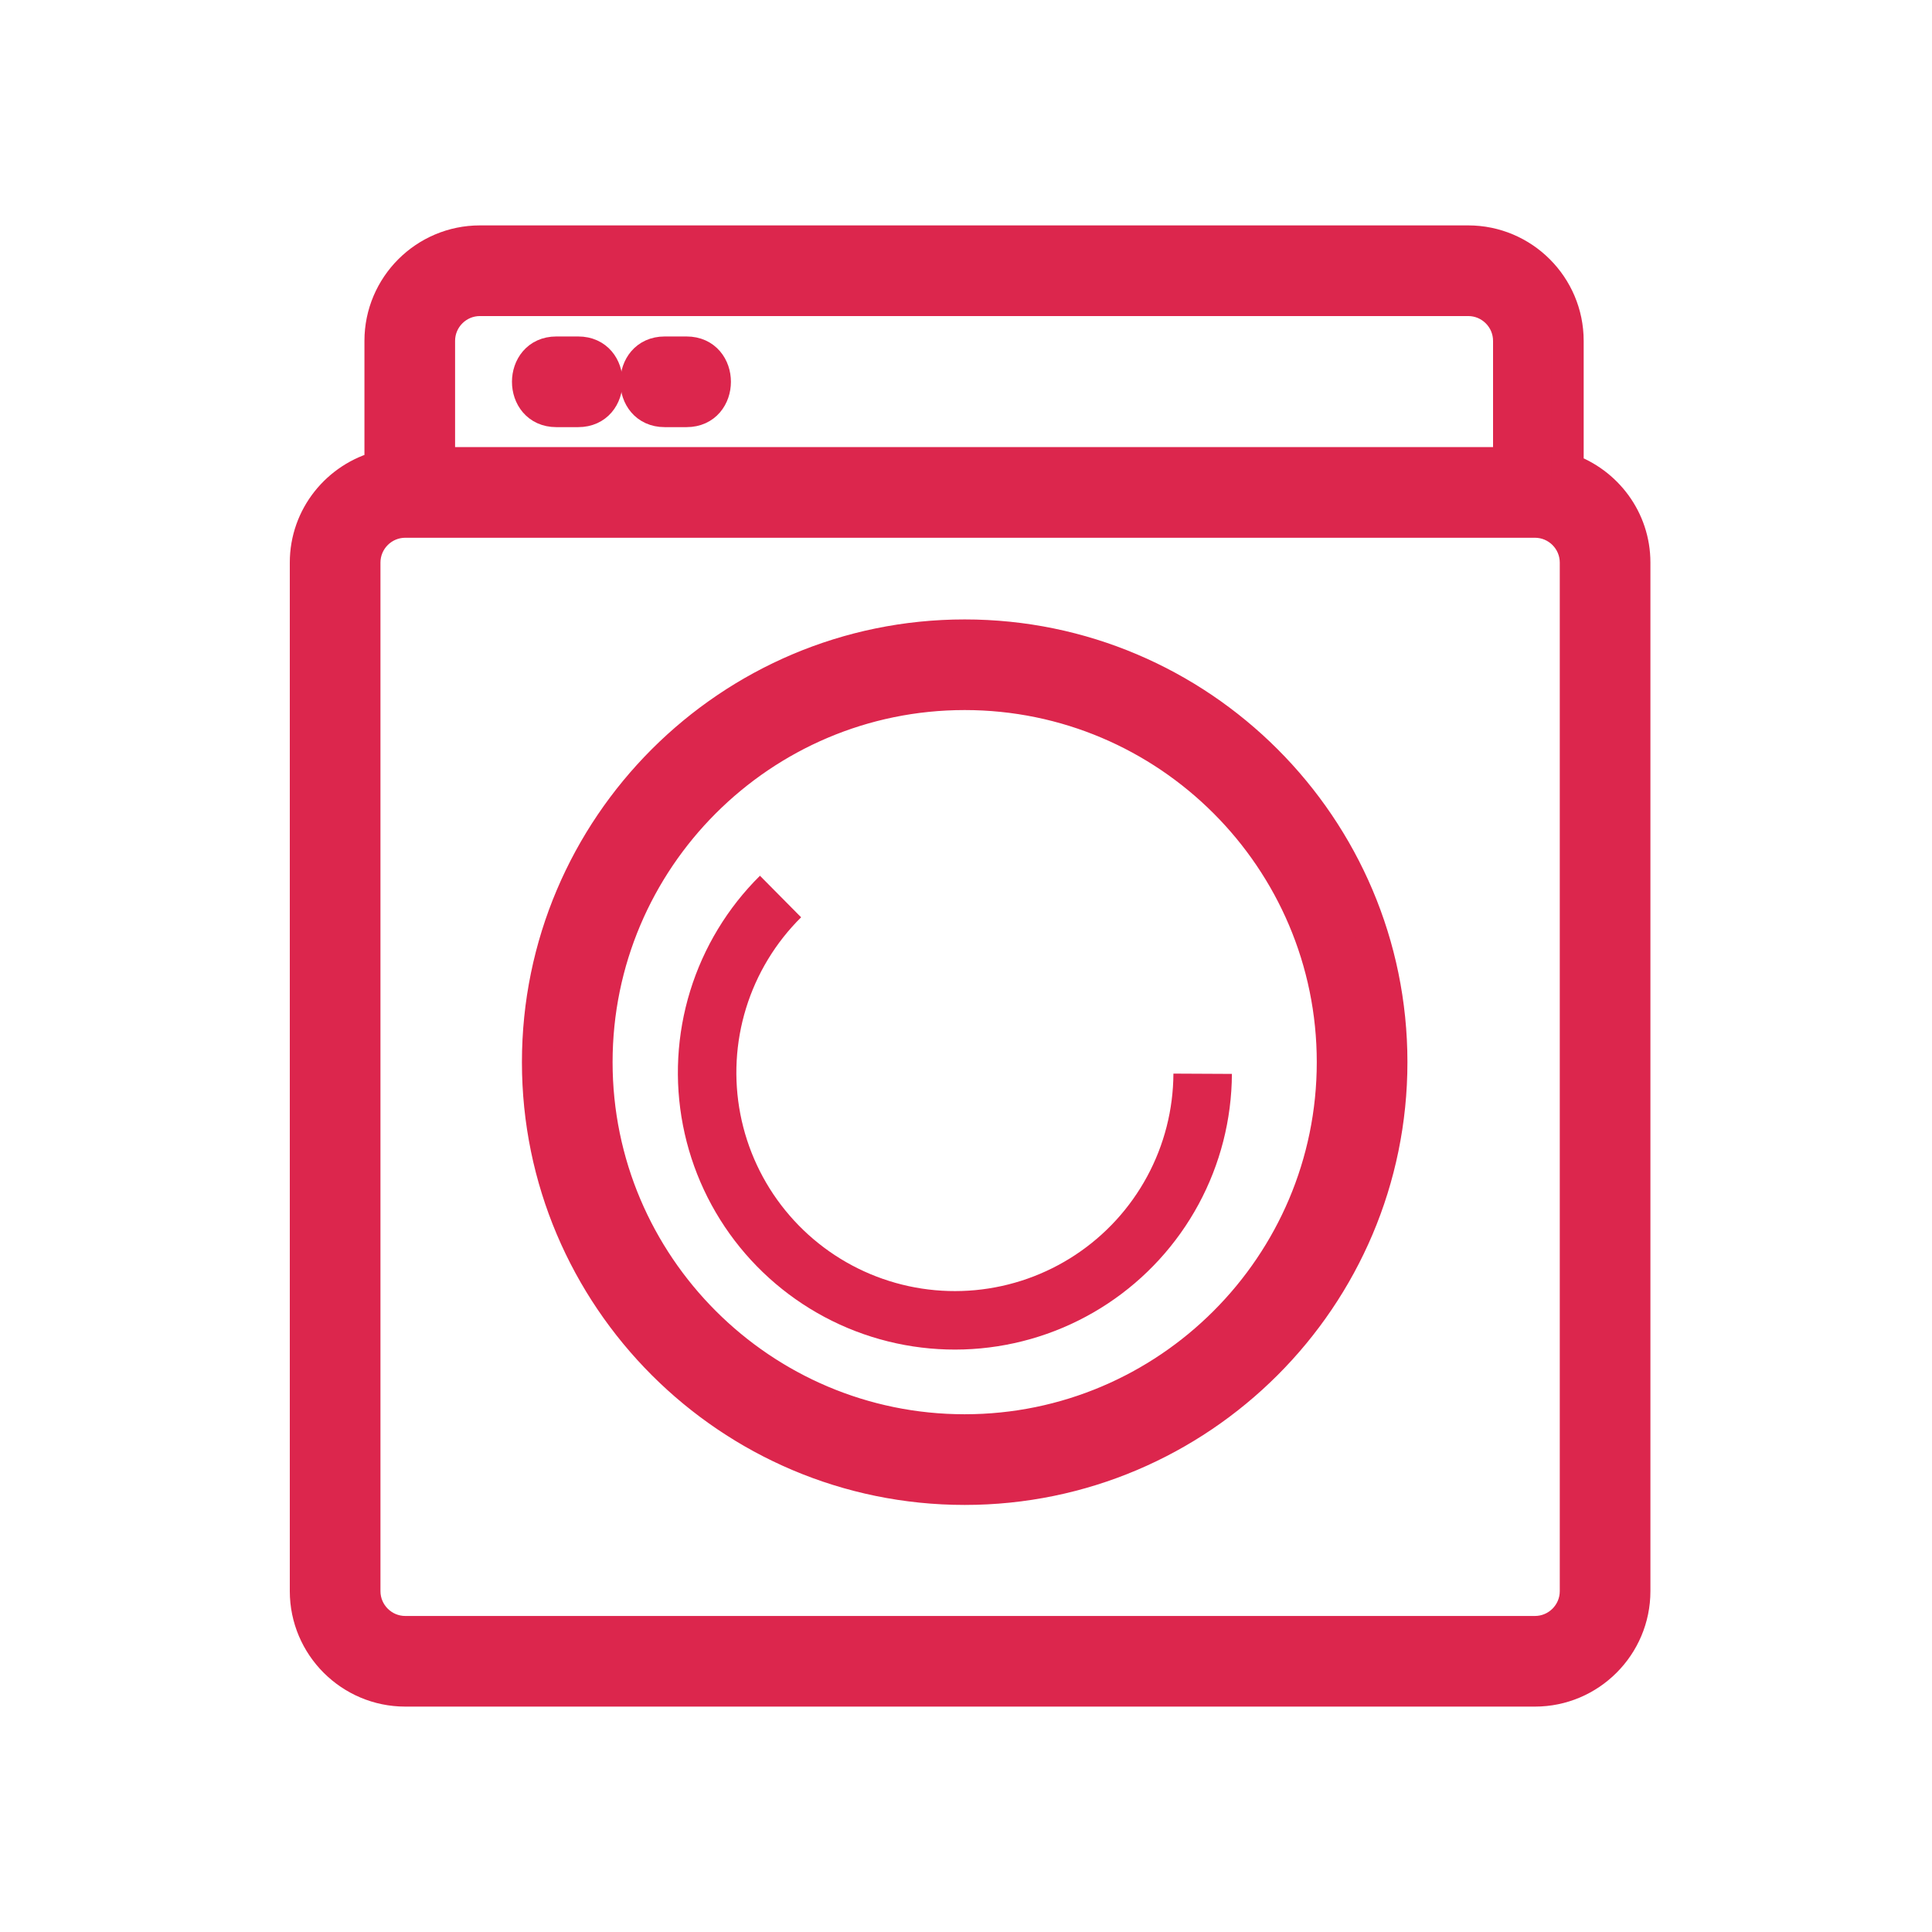
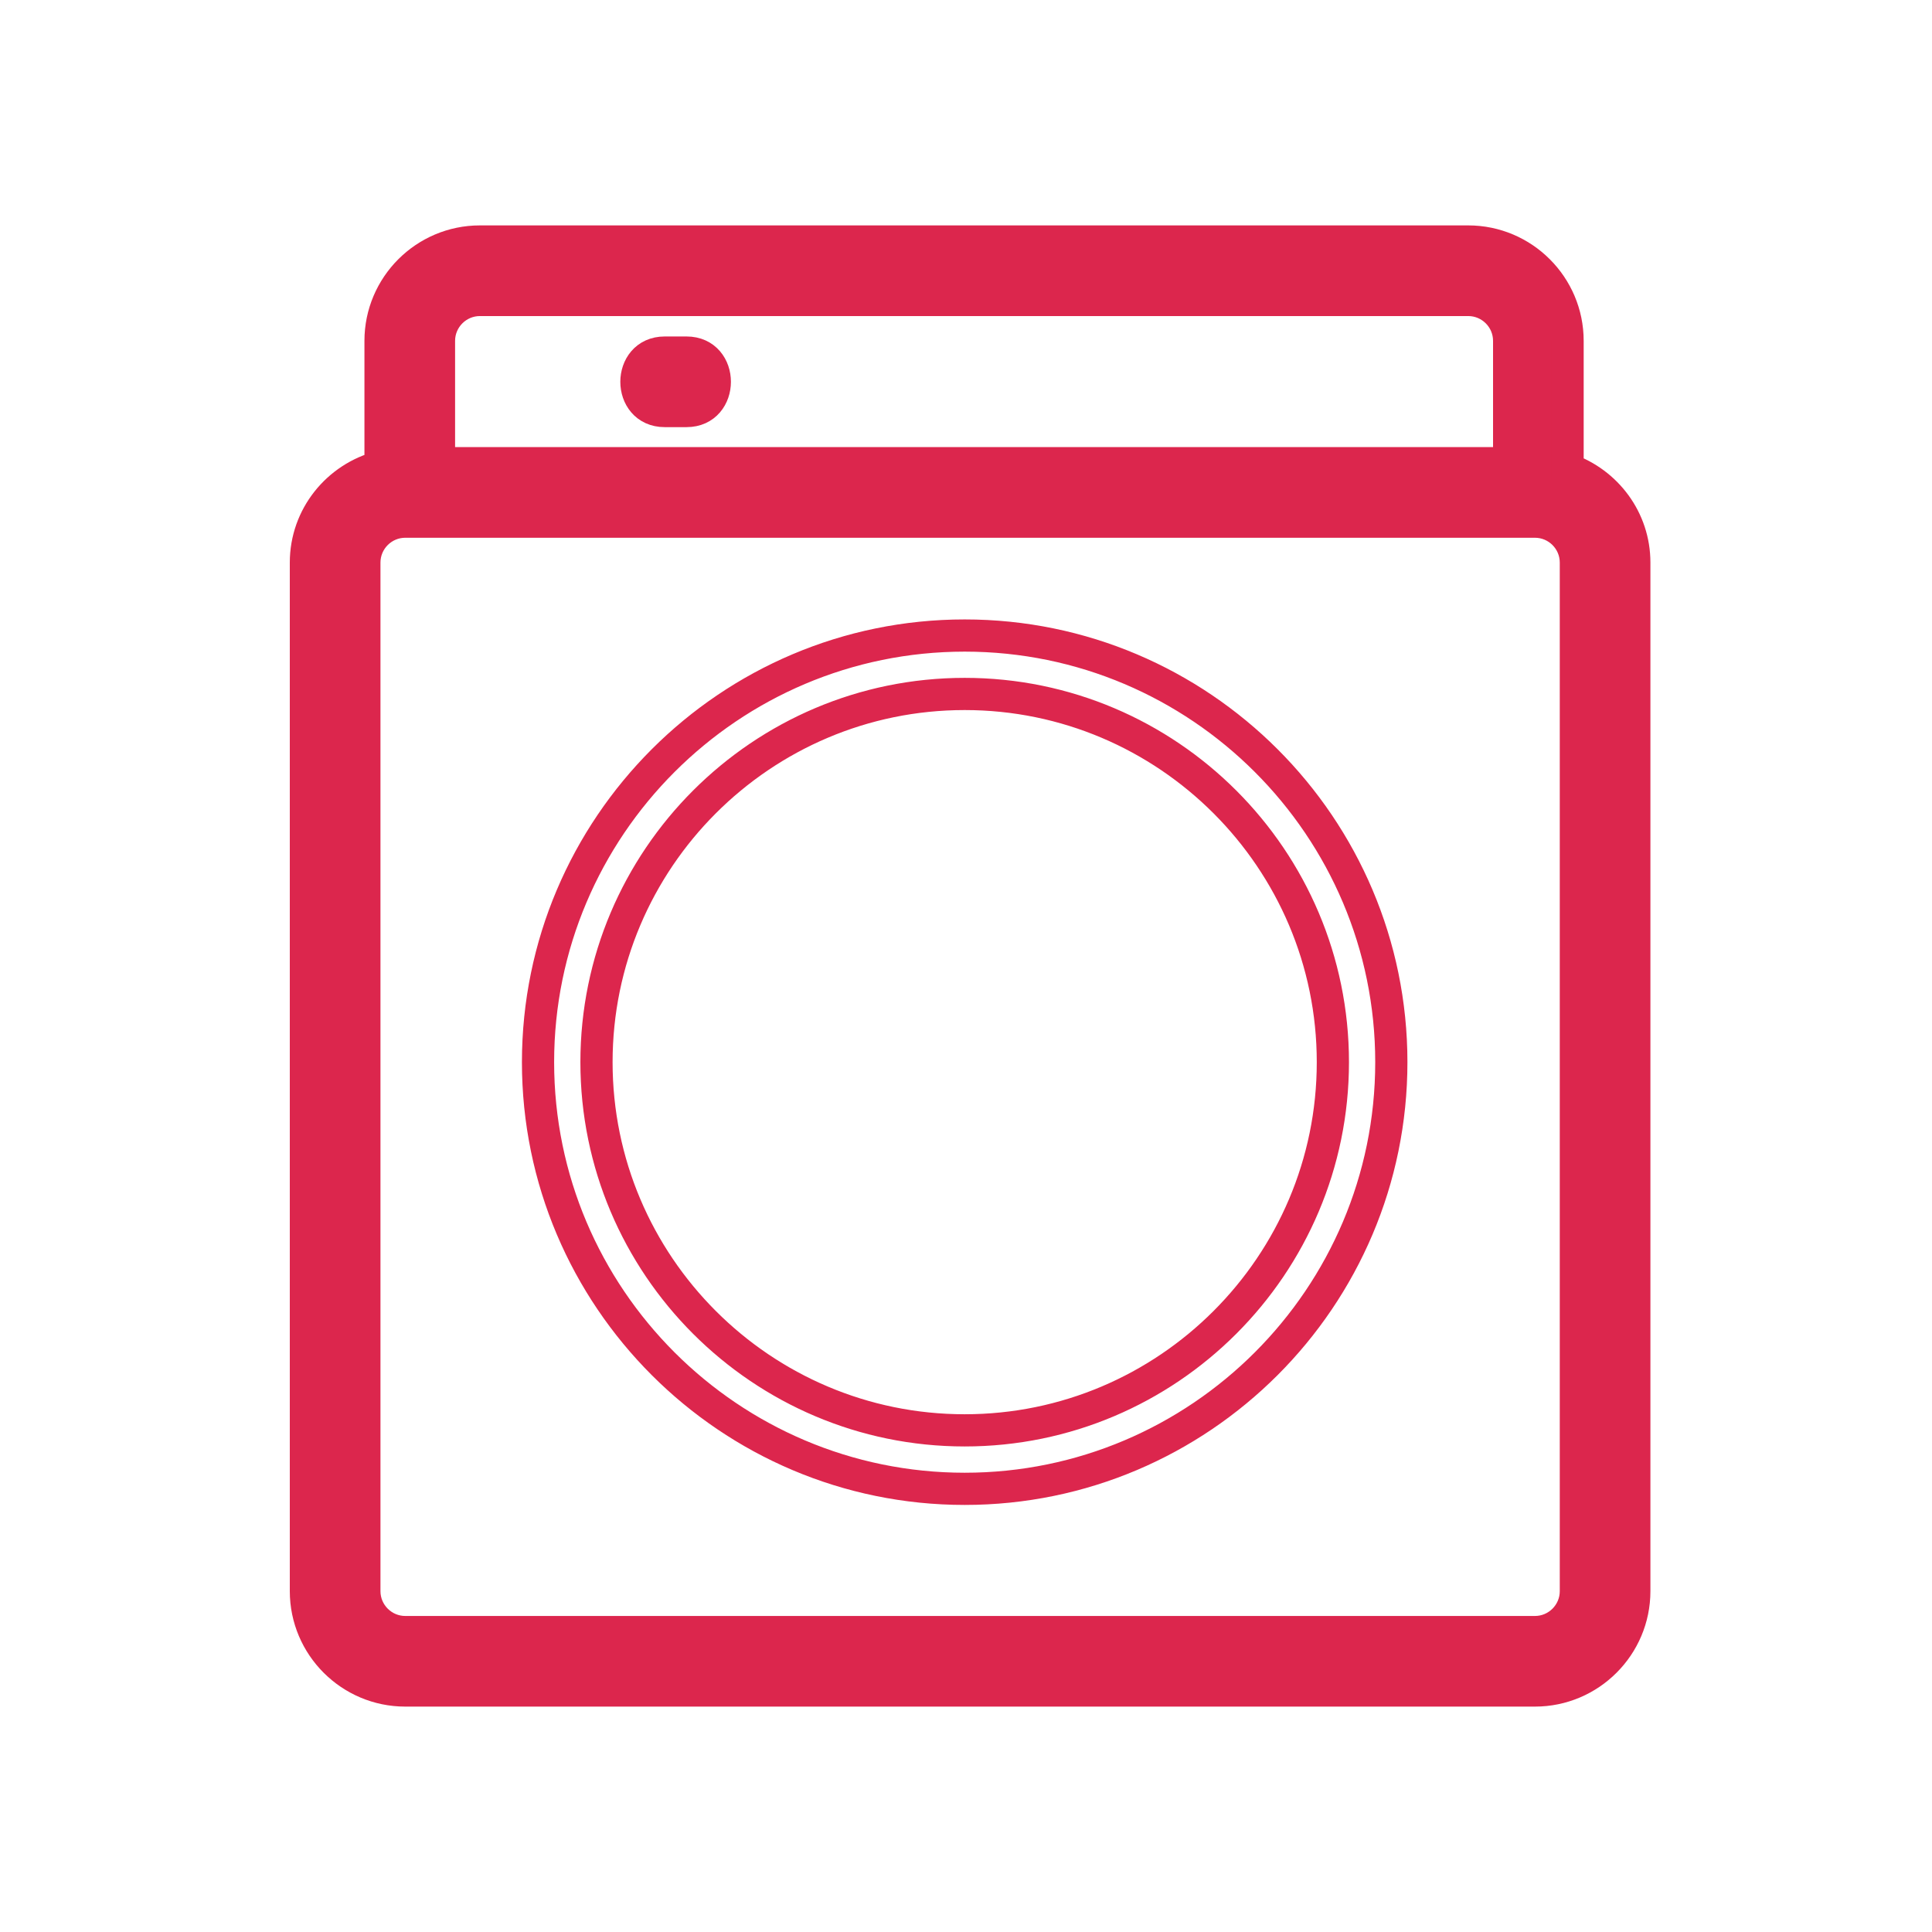
<svg xmlns="http://www.w3.org/2000/svg" width="120" height="120" viewBox="0 0 120 120" fill="none">
  <rect width="120" height="120" fill="white" />
  <path d="M97.365 29.141V21.172C97.365 17.77 94.596 15 91.193 15H29.808C26.405 15 23.636 17.77 23.636 21.172V28.987C20.978 29.675 19 32.073 19 34.941V98.828C19 102.23 21.769 105 25.172 105H95.338C98.741 105 101.51 102.23 101.51 98.828V34.941C101.51 32.253 99.771 29.985 97.365 29.141ZM29.808 18.631H91.195C92.596 18.631 93.736 19.771 93.736 21.172V28.771H27.266V21.172C27.266 19.771 28.407 18.631 29.808 18.631ZM97.88 98.829C97.88 100.23 96.74 101.371 95.338 101.371H25.172C23.771 101.371 22.631 100.23 22.631 98.829V34.943C22.631 33.541 23.771 32.401 25.172 32.401H95.338C96.74 32.401 97.88 33.541 97.88 34.943V98.829Z" fill="#DC264D" />
-   <path d="M59.918 39.474C45.305 39.474 33.418 51.362 33.418 65.974C33.418 80.587 45.307 92.474 59.918 92.474C74.53 92.474 86.418 80.586 86.418 65.974C86.418 51.361 74.53 39.474 59.918 39.474ZM59.918 88.842C47.308 88.842 37.049 78.583 37.049 65.973C37.049 53.362 47.308 43.103 59.918 43.103C72.529 43.103 82.787 53.362 82.787 65.973C82.787 78.583 72.529 88.842 59.918 88.842Z" fill="#DC264D" />
-   <path d="M34.553 25.53C35.007 25.53 35.46 25.53 35.915 25.53C38.252 25.53 38.255 21.899 35.915 21.899C35.46 21.899 35.007 21.899 34.553 21.899C32.216 21.899 32.213 25.53 34.553 25.53Z" fill="#DC264D" />
  <path d="M41.283 25.53C41.737 25.53 42.19 25.53 42.645 25.53C44.982 25.53 44.985 21.899 42.645 21.899C42.19 21.899 41.737 21.899 41.283 21.899C38.947 21.899 38.943 25.53 41.283 25.53Z" fill="#DC264D" />
  <path d="M97.365 29.141V21.172C97.365 17.77 94.596 15 91.193 15H29.808C26.405 15 23.636 17.77 23.636 21.172V28.987C20.978 29.675 19 32.073 19 34.941V98.828C19 102.23 21.769 105 25.172 105H95.338C98.741 105 101.51 102.23 101.51 98.828V34.941C101.51 32.253 99.771 29.985 97.365 29.141ZM29.808 18.631H91.195C92.596 18.631 93.736 19.771 93.736 21.172V28.771H27.266V21.172C27.266 19.771 28.407 18.631 29.808 18.631ZM97.88 98.829C97.88 100.23 96.74 101.371 95.338 101.371H25.172C23.771 101.371 22.631 100.23 22.631 98.829V34.943C22.631 33.541 23.771 32.401 25.172 32.401H95.338C96.74 32.401 97.88 33.541 97.88 34.943V98.829Z" stroke="#DC264D" stroke-width="2" />
  <path d="M59.918 39.474C45.305 39.474 33.418 51.362 33.418 65.974C33.418 80.587 45.307 92.474 59.918 92.474C74.53 92.474 86.418 80.586 86.418 65.974C86.418 51.361 74.53 39.474 59.918 39.474ZM59.918 88.842C47.308 88.842 37.049 78.583 37.049 65.973C37.049 53.362 47.308 43.103 59.918 43.103C72.529 43.103 82.787 53.362 82.787 65.973C82.787 78.583 72.529 88.842 59.918 88.842Z" stroke="#DC264D" stroke-width="2" />
-   <path d="M34.553 25.53C35.007 25.53 35.46 25.53 35.915 25.53C38.252 25.53 38.255 21.899 35.915 21.899C35.46 21.899 35.007 21.899 34.553 21.899C32.216 21.899 32.213 25.53 34.553 25.53Z" stroke="#DC264D" stroke-width="2" />
  <path d="M41.283 25.53C41.737 25.53 42.19 25.53 42.645 25.53C44.982 25.53 44.985 21.899 42.645 21.899C42.19 21.899 41.737 21.899 41.283 21.899C38.947 21.899 38.943 25.53 41.283 25.53Z" stroke="#DC264D" stroke-width="2" />
  <mask id="mask0_132_3" style="mask-type:alpha" maskUnits="userSpaceOnUse" x="19" y="15" width="83" height="90">
    <path d="M97.365 29.141V21.172C97.365 17.77 94.596 15 91.193 15H29.808C26.405 15 23.636 17.77 23.636 21.172V28.987C20.978 29.675 19 32.073 19 34.941V98.828C19 102.23 21.769 105 25.172 105H95.338C98.741 105 101.51 102.23 101.51 98.828V34.941C101.51 32.253 99.771 29.985 97.365 29.141ZM29.808 18.631H91.195C92.596 18.631 93.736 19.771 93.736 21.172V28.771H27.266V21.172C27.266 19.771 28.407 18.631 29.808 18.631ZM97.88 98.829C97.88 100.23 96.74 101.371 95.338 101.371H25.172C23.771 101.371 22.631 100.23 22.631 98.829V34.943C22.631 33.541 23.771 32.401 25.172 32.401H95.338C96.74 32.401 97.88 33.541 97.88 34.943V98.829Z" fill="white" />
    <path d="M59.918 39.474C45.305 39.474 33.418 51.362 33.418 65.974C33.418 80.587 45.307 92.474 59.918 92.474C74.53 92.474 86.418 80.586 86.418 65.974C86.418 51.361 74.53 39.474 59.918 39.474ZM59.918 88.842C47.308 88.842 37.049 78.583 37.049 65.973C37.049 53.362 47.308 43.103 59.918 43.103C72.529 43.103 82.787 53.362 82.787 65.973C82.787 78.583 72.529 88.842 59.918 88.842Z" fill="white" />
    <path d="M34.553 25.53C35.007 25.53 35.46 25.53 35.915 25.53C38.252 25.53 38.255 21.899 35.915 21.899C35.46 21.899 35.007 21.899 34.553 21.899C32.216 21.899 32.213 25.53 34.553 25.53Z" fill="white" />
    <path d="M41.283 25.53C41.737 25.53 42.19 25.53 42.645 25.53C44.982 25.53 44.985 21.899 42.645 21.899C42.19 21.899 41.737 21.899 41.283 21.899C38.947 21.899 38.943 25.53 41.283 25.53Z" fill="white" />
  </mask>
  <g mask="url(#mask0_132_3)">
</g>
-   <path d="M76.516 66.702C76.502 69.532 75.791 72.314 74.445 74.803C73.099 77.292 71.16 79.411 68.8 80.971C66.44 82.532 63.731 83.486 60.914 83.75C58.097 84.014 55.258 83.579 52.649 82.484C50.04 81.388 47.742 79.666 45.957 77.47C44.173 75.274 42.957 72.672 42.419 69.894C41.88 67.117 42.035 64.249 42.869 61.545C43.704 58.841 45.192 56.385 47.202 54.394L49.759 56.975C48.173 58.546 46.999 60.483 46.34 62.616C45.682 64.749 45.56 67.011 45.985 69.203C46.41 71.394 47.368 73.447 48.776 75.179C50.184 76.912 51.997 78.27 54.055 79.134C56.114 79.998 58.353 80.341 60.575 80.133C62.798 79.925 64.935 79.172 66.797 77.941C68.659 76.71 70.188 75.039 71.25 73.075C72.312 71.112 72.873 68.917 72.883 66.684L76.516 66.702Z" fill="#DC264D" />
</svg>